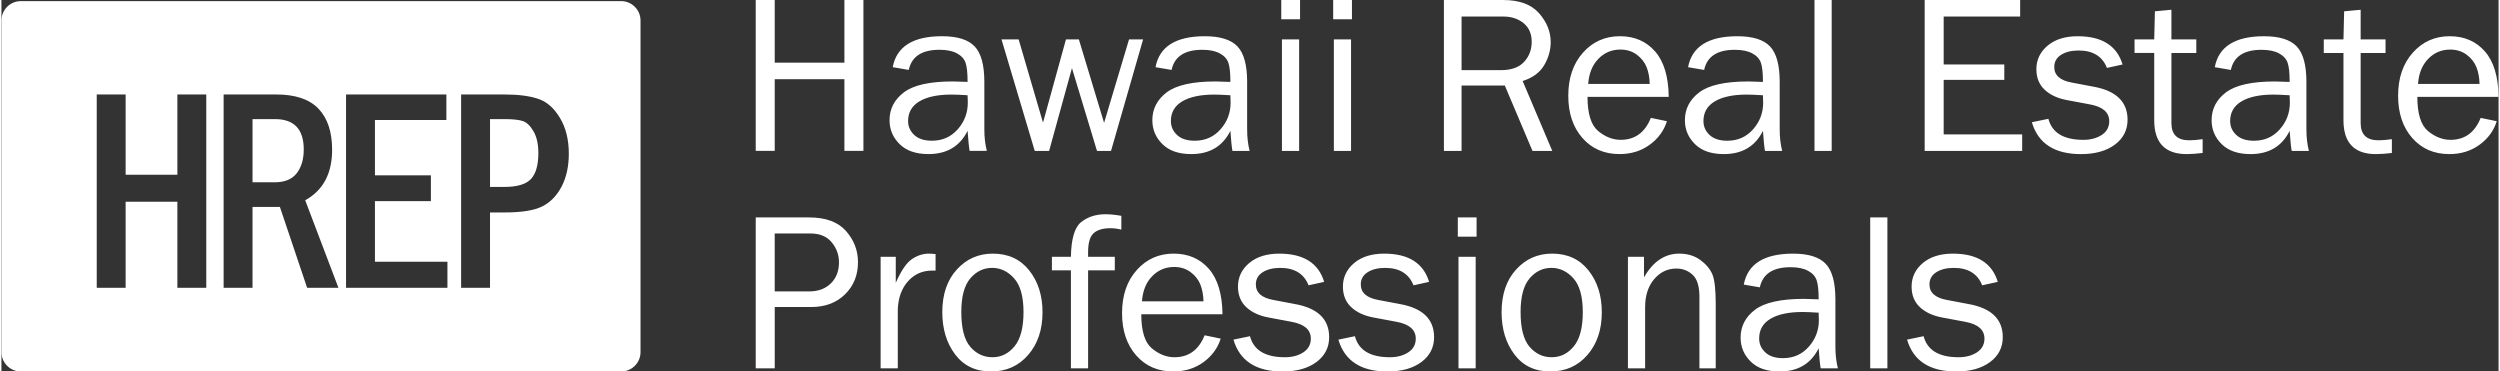
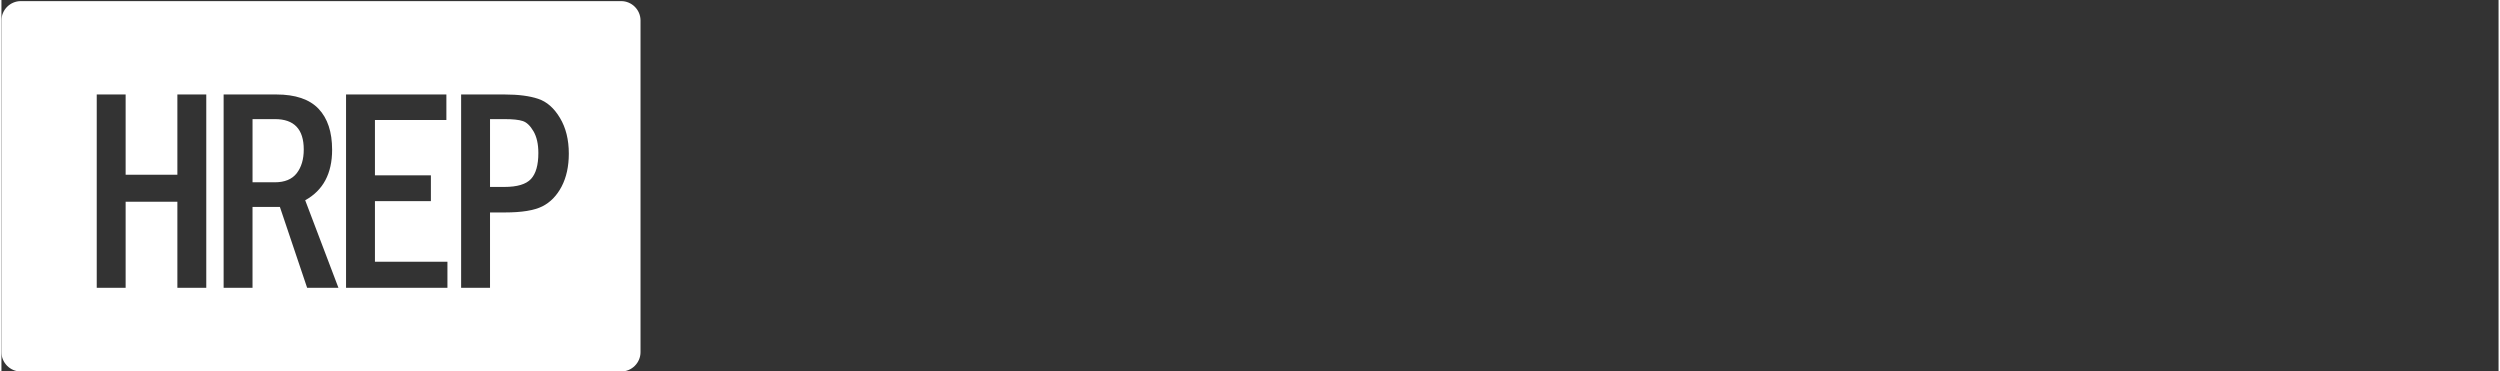
<svg xmlns="http://www.w3.org/2000/svg" xml:space="preserve" width="3.035in" height="0.451in" version="1.1" style="shape-rendering:geometricPrecision; text-rendering:geometricPrecision; image-rendering:optimizeQuality; fill-rule:evenodd; clip-rule:evenodd" viewBox="0 0 2480.11 368.97">
  <rect x="0" y="0" width="2480.11" height="368.97" fill="#333333" stroke="none" />
  <defs>
    <style type="text/css">
   
    .fil1 {fill:white}
    .fil0 {fill:white;fill-rule:nonzero}
   
  </style>
  </defs>
  <g id="Camada_x0020_1">
    <g id="_1459966125632">
      <g>
-         <path class="fil0" d="M856.1 149.87l-18.88 0 0 -71.23 -69.21 0 0 71.23 -18.87 0 0 -149.87 18.87 0 0 62.24 69.21 0 0 -62.24 18.88 0 0 149.87zm122.57 0l-17.08 0c-0.67,-3.52 -1.35,-10.19 -2.02,-19.96 -7.6,15.39 -20.56,23.11 -38.87,23.11 -12.43,0 -21.98,-3.3 -28.65,-9.89 -6.67,-6.59 -10,-14.53 -10,-23.74 0,-11.24 4.76,-20.45 14.27,-27.68 9.51,-7.19 25.69,-10.82 48.53,-10.82 3.07,0 7.98,0.15 14.72,0.45 0,-8.76 -0.68,-15.13 -2.02,-19.02 -1.35,-3.9 -4.23,-7.04 -8.61,-9.36 -4.38,-2.36 -10.15,-3.52 -17.3,-3.52 -17.49,0 -27.64,6.67 -30.48,20l-15.96 -2.73c3.86,-20.48 20.19,-30.74 48.91,-30.74 15.28,0 26.1,3.37 32.51,10.15 6.4,6.78 9.58,18.5 9.58,35.16l0 47.11c0,7.83 0.82,14.98 2.47,21.5zm-19.1 -55.27c-7.04,-0.45 -12.36,-0.68 -16.03,-0.68 -13.63,0 -24.19,2.25 -31.76,6.7 -7.53,4.49 -11.31,11.01 -11.31,19.59 0,5.39 2.02,10.04 6.1,13.82 4.04,3.82 9.93,5.73 17.56,5.73 10.41,0 18.95,-3.78 25.61,-11.31 6.71,-7.56 10.04,-16.4 10.04,-26.59 0,-2.06 -0.07,-4.49 -0.22,-7.27zm174.32 -55.5l-31.87 110.78 -13.93 0 -24.87 -82.24 -22.69 82.24 -14.27 0 -33.03 -110.78 17.04 0 24.19 82.69 22.81 -82.69 12.81 0 25.05 82.91 24.79 -82.91 13.97 0zm105.79 110.78l-17.08 0c-0.67,-3.52 -1.35,-10.19 -2.02,-19.96 -7.6,15.39 -20.56,23.11 -38.87,23.11 -12.43,0 -21.98,-3.3 -28.65,-9.89 -6.67,-6.59 -10,-14.53 -10,-23.74 0,-11.24 4.76,-20.45 14.27,-27.68 9.51,-7.19 25.69,-10.82 48.53,-10.82 3.07,0 7.98,0.15 14.72,0.45 0,-8.76 -0.68,-15.13 -2.02,-19.02 -1.35,-3.9 -4.23,-7.04 -8.61,-9.36 -4.38,-2.36 -10.15,-3.52 -17.3,-3.52 -17.49,0 -27.64,6.67 -30.48,20l-15.96 -2.73c3.86,-20.48 20.19,-30.74 48.91,-30.74 15.28,0 26.1,3.37 32.51,10.15 6.4,6.78 9.58,18.5 9.58,35.16l0 47.11c0,7.83 0.82,14.98 2.47,21.5zm-19.1 -55.27c-7.04,-0.45 -12.36,-0.68 -16.03,-0.68 -13.63,0 -24.19,2.25 -31.76,6.7 -7.53,4.49 -11.31,11.01 -11.31,19.59 0,5.39 2.02,10.04 6.1,13.82 4.04,3.82 9.93,5.73 17.56,5.73 10.41,0 18.95,-3.78 25.61,-11.31 6.71,-7.56 10.04,-16.4 10.04,-26.59 0,-2.06 -0.07,-4.49 -0.22,-7.27zm69.17 -94.6l0 19.1 -18.65 0 0 -19.1 18.65 0zm-0.9 39.1l0 110.78 -17.08 0 0 -110.78 17.08 0zm52.46 -39.1l0 19.1 -18.65 0 0 -19.1 18.65 0zm-0.9 39.1l0 110.78 -17.08 0 0 -110.78 17.08 0zm199.87 110.78l-19.66 0 -27.49 -64.94 -42.95 0 0 64.94 -17.53 0 0 -149.87 58.94 0c15.99,0 27.86,4.38 35.54,13.11 7.71,8.76 11.57,18.31 11.57,28.68 0,7.98 -2.17,15.66 -6.48,22.96 -4.31,7.3 -11.42,12.55 -21.38,15.69l29.43 69.43zm-90.1 -80.22l39.02 0c10.3,0 17.98,-2.73 23.03,-8.16 5.06,-5.47 7.6,-12.14 7.6,-20.04 0,-7.94 -2.7,-14.08 -8.05,-18.46 -5.36,-4.38 -12.1,-6.59 -20.26,-6.59l-41.34 0 0 53.25zm188 47.41l15.95 3.29c-2.92,9.44 -8.65,17.23 -17.11,23.41 -8.5,6.18 -18.5,9.25 -30,9.25 -15.17,0 -27.41,-5.32 -36.81,-15.99 -9.36,-10.67 -14.04,-24.64 -14.04,-41.94 0,-17.64 4.87,-31.94 14.6,-42.81 9.74,-10.9 21.95,-16.33 36.66,-16.33 14.45,0 26.14,5.02 34.94,15.09 8.8,10.04 13.33,25.09 13.56,45.13l-80.66 0c0,16.74 3.52,28.05 10.56,33.93 7.08,5.84 14.53,8.76 22.39,8.76 14.16,0 24.15,-7.27 29.96,-21.8zm-1.13 -33.7c-0.15,-6.25 -1.16,-11.8 -3.07,-16.63 -1.91,-4.87 -5.17,-8.99 -9.7,-12.4 -4.57,-3.41 -10.04,-5.13 -16.4,-5.13 -8.61,0 -15.88,3.07 -21.87,9.25 -5.99,6.18 -9.32,14.46 -10.07,24.9l61.12 0zm131.56 66.51l-17.08 0c-0.67,-3.52 -1.35,-10.19 -2.02,-19.96 -7.6,15.39 -20.56,23.11 -38.87,23.11 -12.43,0 -21.98,-3.3 -28.65,-9.89 -6.67,-6.59 -10,-14.53 -10,-23.74 0,-11.24 4.76,-20.45 14.27,-27.68 9.51,-7.19 25.69,-10.82 48.53,-10.82 3.07,0 7.98,0.15 14.72,0.45 0,-8.76 -0.68,-15.13 -2.02,-19.02 -1.35,-3.9 -4.23,-7.04 -8.61,-9.36 -4.38,-2.36 -10.15,-3.52 -17.3,-3.52 -17.49,0 -27.64,6.67 -30.48,20l-15.96 -2.73c3.86,-20.48 20.19,-30.74 48.91,-30.74 15.28,0 26.1,3.37 32.51,10.15 6.4,6.78 9.58,18.5 9.58,35.16l0 47.11c0,7.83 0.82,14.98 2.47,21.5zm-19.1 -55.27c-7.04,-0.45 -12.36,-0.68 -16.03,-0.68 -13.63,0 -24.19,2.25 -31.76,6.7 -7.53,4.49 -11.31,11.01 -11.31,19.59 0,5.39 2.02,10.04 6.1,13.82 4.04,3.82 9.93,5.73 17.56,5.73 10.41,0 18.95,-3.78 25.61,-11.31 6.71,-7.56 10.04,-16.4 10.04,-26.59 0,-2.06 -0.07,-4.49 -0.22,-7.27zm68.27 55.27l-17.08 0 0 -149.87 17.08 0 0 149.87zm189.19 -16.4l0 16.4 -96.84 0 0 -149.87 94.82 0 0 16.4 -75.95 0 0 47.64 60.22 0 0 15.28 -60.22 0 0 54.15 77.97 0zm9.62 -12.09l16.4 -3.41c3.67,13.93 15.24,20.9 34.72,20.9 7.19,0 13.26,-1.61 18.24,-4.83 4.98,-3.26 7.49,-7.79 7.49,-13.67 0,-8.76 -6.33,-14.31 -18.95,-16.66l-23.41 -4.38c-9.14,-1.76 -16.44,-5.17 -21.87,-10.3 -5.43,-5.13 -8.13,-11.91 -8.13,-20.33 0,-9.29 3.71,-17.08 11.08,-23.33 7.42,-6.25 17.38,-9.4 29.92,-9.4 24.08,0 38.95,9.36 44.6,28.05l-15.5 3.41c-4.57,-11.53 -13.97,-17.3 -28.16,-17.3 -7.08,0 -12.88,1.43 -17.41,4.31 -4.53,2.88 -6.78,6.93 -6.78,12.09 0,8.2 5.77,13.33 17.27,15.43l21.57 4.08c22.66,4.08 33.97,15.05 33.97,32.88 0,10.19 -4.2,18.43 -12.62,24.72 -8.43,6.25 -19.66,9.4 -33.63,9.4 -26.29,0 -42.58,-10.56 -48.8,-31.64zm169.61 16.81l0 13.71c-6.1,0.75 -11.38,1.12 -15.84,1.12 -21.5,0 -32.24,-11.2 -32.24,-33.63l0 -66.81 -19.55 0 0 -13.48 19.55 0 0.67 -27.9 16.4 -1.53 0 29.43 24.72 0 0 13.48 -24.72 0 0 69.62c0,11.42 5.88,17.11 17.68,17.11 3.93,0 8.39,-0.38 13.33,-1.12zm105.53 11.68l-17.08 0c-0.67,-3.52 -1.35,-10.19 -2.02,-19.96 -7.6,15.39 -20.56,23.11 -38.87,23.11 -12.43,0 -21.98,-3.3 -28.65,-9.89 -6.67,-6.59 -10,-14.53 -10,-23.74 0,-11.24 4.76,-20.45 14.27,-27.68 9.51,-7.19 25.69,-10.82 48.53,-10.82 3.07,0 7.98,0.15 14.72,0.45 0,-8.76 -0.68,-15.13 -2.02,-19.02 -1.35,-3.9 -4.23,-7.04 -8.61,-9.36 -4.38,-2.36 -10.15,-3.52 -17.3,-3.52 -17.49,0 -27.64,6.67 -30.48,20l-15.96 -2.73c3.86,-20.48 20.19,-30.74 48.91,-30.74 15.28,0 26.1,3.37 32.51,10.15 6.4,6.78 9.58,18.5 9.58,35.16l0 47.11c0,7.83 0.82,14.98 2.47,21.5zm-19.1 -55.27c-7.04,-0.45 -12.36,-0.68 -16.03,-0.68 -13.63,0 -24.19,2.25 -31.76,6.7 -7.53,4.49 -11.31,11.01 -11.31,19.59 0,5.39 2.02,10.04 6.1,13.82 4.04,3.82 9.93,5.73 17.56,5.73 10.41,0 18.95,-3.78 25.61,-11.31 6.71,-7.56 10.04,-16.4 10.04,-26.59 0,-2.06 -0.07,-4.49 -0.22,-7.27zm101.52 43.59l0 13.71c-6.1,0.75 -11.38,1.12 -15.84,1.12 -21.5,0 -32.24,-11.2 -32.24,-33.63l0 -66.81 -19.55 0 0 -13.48 19.55 0 0.67 -27.9 16.4 -1.53 0 29.43 24.72 0 0 13.48 -24.72 0 0 69.62c0,11.42 5.88,17.11 17.68,17.11 3.93,0 8.39,-0.38 13.33,-1.12zm88.2 -21.12l15.95 3.29c-2.92,9.44 -8.65,17.23 -17.11,23.41 -8.5,6.18 -18.5,9.25 -30,9.25 -15.17,0 -27.41,-5.32 -36.81,-15.99 -9.36,-10.67 -14.04,-24.64 -14.04,-41.94 0,-17.64 4.87,-31.94 14.6,-42.81 9.74,-10.9 21.95,-16.33 36.66,-16.33 14.45,0 26.14,5.02 34.94,15.09 8.8,10.04 13.33,25.09 13.56,45.13l-80.66 0c0,16.74 3.52,28.05 10.56,33.93 7.08,5.84 14.53,8.76 22.39,8.76 14.16,0 24.15,-7.27 29.96,-21.8zm-1.13 -33.7c-0.15,-6.25 -1.16,-11.8 -3.07,-16.63 -1.91,-4.87 -5.17,-8.99 -9.7,-12.4 -4.57,-3.41 -10.04,-5.13 -16.4,-5.13 -8.61,0 -15.88,3.07 -21.87,9.25 -5.99,6.18 -9.32,14.46 -10.07,24.9l61.12 0z" />
-         <path class="fil0" d="M768.02 365.82l-18.87 0 0 -149.87 53.03 0c16.59,0 28.8,4.53 36.7,13.56 7.9,9.03 11.83,19.32 11.83,30.86 0,12.88 -4.27,23.52 -12.85,31.94 -8.57,8.43 -19.77,12.62 -33.63,12.62l-36.21 0 0 60.89zm0 -76.4l34.38 0c8.84,0 15.95,-2.66 21.34,-7.94 5.39,-5.28 8.09,-12.25 8.09,-20.94 0,-7.41 -2.39,-14.08 -7.23,-19.88 -4.79,-5.84 -11.8,-8.76 -20.9,-8.76l-35.69 0 0 57.52zm122.24 76.4l-17.08 0 0 -110.78 15.05 0 0 25.84c5.36,-12.13 10.75,-20 16.14,-23.59 5.39,-3.6 10.93,-5.39 16.59,-5.39 1.76,0 4.04,0.15 6.81,0.45l0 16.4 -3.52 0c-9.59,0 -17.53,3.52 -23.85,10.6 -6.33,7.08 -9.7,16.36 -10.15,27.86l0 58.61zm92.57 3.15c-15.21,0 -27.08,-5.66 -35.61,-16.93 -8.5,-11.27 -12.77,-25.28 -12.77,-41.98 0,-17.67 4.79,-31.79 14.38,-42.32 9.59,-10.56 21.5,-15.84 35.77,-15.84 15.32,0 27.34,5.54 36.17,16.66 8.8,11.08 13.22,24.94 13.22,41.61 0,17.27 -4.76,31.42 -14.27,42.36 -9.51,10.97 -21.8,16.44 -36.89,16.44zm1.35 -14.16c8.76,0 16.1,-3.63 22.06,-10.9 5.92,-7.27 8.87,-18.57 8.87,-33.93 0,-15.39 -3.11,-26.59 -9.32,-33.52 -6.22,-6.93 -13.52,-10.41 -21.83,-10.41 -8.58,0 -15.8,3.52 -21.76,10.52 -5.92,7 -8.87,18.12 -8.87,33.29 0,16.1 2.96,27.6 8.87,34.53 5.96,6.93 13.26,10.41 21.99,10.41zm121.6 -99.77l0 13.48 -26.52 0 0 97.29 -17.08 0 0 -97.29 -18.87 0 0 -13.48 18.87 0c0.3,-17.86 3.71,-29.36 10.26,-34.53 6.55,-5.13 14.57,-7.72 24,-7.72 4.65,0 9.93,0.52 15.84,1.57l0 13.71c-3.75,-0.94 -7.34,-1.42 -10.71,-1.42 -7.6,0 -13.22,1.65 -16.85,4.98 -3.63,3.33 -5.47,9.58 -5.47,18.84l0 4.57 26.52 0zm89.21 77.97l15.95 3.29c-2.92,9.44 -8.65,17.23 -17.11,23.41 -8.5,6.18 -18.5,9.25 -30,9.25 -15.17,0 -27.41,-5.32 -36.81,-15.99 -9.36,-10.67 -14.04,-24.64 -14.04,-41.94 0,-17.64 4.87,-31.94 14.6,-42.81 9.74,-10.9 21.95,-16.33 36.66,-16.33 14.45,0 26.14,5.02 34.94,15.09 8.8,10.04 13.33,25.09 13.56,45.13l-80.66 0c0,16.74 3.52,28.05 10.56,33.93 7.08,5.84 14.53,8.76 22.39,8.76 14.16,0 24.15,-7.27 29.96,-21.8zm-1.13 -33.7c-0.15,-6.25 -1.16,-11.8 -3.07,-16.63 -1.91,-4.87 -5.17,-8.99 -9.7,-12.4 -4.57,-3.41 -10.04,-5.13 -16.4,-5.13 -8.61,0 -15.88,3.07 -21.87,9.25 -5.99,6.18 -9.32,14.46 -10.07,24.9l61.12 0zm29.77 38.01l16.4 -3.41c3.67,13.93 15.24,20.9 34.72,20.9 7.19,0 13.26,-1.61 18.24,-4.83 4.98,-3.26 7.49,-7.79 7.49,-13.67 0,-8.76 -6.33,-14.31 -18.95,-16.66l-23.41 -4.38c-9.14,-1.76 -16.44,-5.17 -21.87,-10.3 -5.43,-5.13 -8.13,-11.91 -8.13,-20.33 0,-9.29 3.71,-17.08 11.08,-23.33 7.42,-6.25 17.38,-9.4 29.92,-9.4 24.08,0 38.95,9.36 44.6,28.05l-15.5 3.41c-4.57,-11.53 -13.97,-17.3 -28.16,-17.3 -7.08,0 -12.88,1.43 -17.41,4.31 -4.53,2.88 -6.78,6.93 -6.78,12.09 0,8.2 5.77,13.33 17.27,15.43l21.57 4.08c22.66,4.08 33.97,15.05 33.97,32.88 0,10.19 -4.2,18.43 -12.62,24.72 -8.43,6.25 -19.66,9.4 -33.63,9.4 -26.29,0 -42.58,-10.56 -48.8,-31.64zm104.22 0l16.4 -3.41c3.67,13.93 15.24,20.9 34.72,20.9 7.19,0 13.26,-1.61 18.24,-4.83 4.98,-3.26 7.49,-7.79 7.49,-13.67 0,-8.76 -6.33,-14.31 -18.95,-16.66l-23.41 -4.38c-9.14,-1.76 -16.44,-5.17 -21.87,-10.3 -5.43,-5.13 -8.13,-11.91 -8.13,-20.33 0,-9.29 3.71,-17.08 11.08,-23.33 7.42,-6.25 17.38,-9.4 29.92,-9.4 24.08,0 38.95,9.36 44.6,28.05l-15.5 3.41c-4.57,-11.53 -13.97,-17.3 -28.16,-17.3 -7.08,0 -12.88,1.43 -17.41,4.31 -4.53,2.88 -6.78,6.93 -6.78,12.09 0,8.2 5.77,13.33 17.27,15.43l21.57 4.08c22.66,4.08 33.97,15.05 33.97,32.88 0,10.19 -4.2,18.43 -12.62,24.72 -8.43,6.25 -19.66,9.4 -33.63,9.4 -26.29,0 -42.58,-10.56 -48.8,-31.64zm137.25 -121.37l0 19.1 -18.65 0 0 -19.1 18.65 0zm-0.9 39.1l0 110.78 -17.08 0 0 -110.78 17.08 0zm74.11 113.92c-15.21,0 -27.08,-5.66 -35.61,-16.93 -8.5,-11.27 -12.77,-25.28 -12.77,-41.98 0,-17.67 4.79,-31.79 14.38,-42.32 9.59,-10.56 21.5,-15.84 35.77,-15.84 15.32,0 27.34,5.54 36.17,16.66 8.8,11.08 13.22,24.94 13.22,41.61 0,17.27 -4.76,31.42 -14.27,42.36 -9.51,10.97 -21.8,16.44 -36.89,16.44zm1.35 -14.16c8.76,0 16.1,-3.63 22.06,-10.9 5.92,-7.27 8.87,-18.57 8.87,-33.93 0,-15.39 -3.11,-26.59 -9.32,-33.52 -6.22,-6.93 -13.52,-10.41 -21.83,-10.41 -8.58,0 -15.8,3.52 -21.76,10.52 -5.92,7 -8.87,18.12 -8.87,33.29 0,16.1 2.96,27.6 8.87,34.53 5.96,6.93 13.26,10.41 21.99,10.41zm162.94 11.01l-16.18 0 0 -71.23c0,-10.22 -2.25,-17.45 -6.7,-21.61 -4.46,-4.16 -9.85,-6.25 -16.22,-6.25 -8.76,0 -16.1,3.52 -22.06,10.56 -5.96,7 -8.95,16.29 -8.95,27.79l0 60.74 -17.08 0 0 -110.78 15.96 0 0 20.45c8.99,-15.73 20.63,-23.59 34.94,-23.59 8.28,0 15.32,2.13 21.12,6.4 5.8,4.31 9.77,9.1 11.95,14.46 2.14,5.32 3.22,14.98 3.22,28.95l0 64.11zm121.34 0l-17.08 0c-0.67,-3.52 -1.35,-10.19 -2.02,-19.96 -7.6,15.39 -20.56,23.11 -38.87,23.11 -12.43,0 -21.98,-3.3 -28.65,-9.89 -6.67,-6.59 -10,-14.53 -10,-23.74 0,-11.24 4.76,-20.45 14.27,-27.68 9.51,-7.19 25.69,-10.82 48.53,-10.82 3.07,0 7.98,0.15 14.72,0.45 0,-8.76 -0.68,-15.13 -2.02,-19.02 -1.35,-3.9 -4.23,-7.04 -8.61,-9.36 -4.38,-2.36 -10.15,-3.52 -17.3,-3.52 -17.49,0 -27.64,6.67 -30.48,20l-15.96 -2.73c3.86,-20.48 20.19,-30.74 48.91,-30.74 15.28,0 26.1,3.37 32.51,10.15 6.4,6.78 9.58,18.5 9.58,35.16l0 47.11c0,7.83 0.82,14.98 2.47,21.5zm-19.1 -55.27c-7.04,-0.45 -12.36,-0.68 -16.03,-0.68 -13.63,0 -24.19,2.25 -31.76,6.7 -7.53,4.49 -11.31,11.01 -11.31,19.59 0,5.39 2.02,10.04 6.1,13.82 4.04,3.82 9.93,5.73 17.56,5.73 10.41,0 18.95,-3.78 25.61,-11.31 6.71,-7.56 10.04,-16.4 10.04,-26.59 0,-2.06 -0.07,-4.49 -0.22,-7.27zm68.27 55.27l-17.08 0 0 -149.87 17.08 0 0 149.87zm19.55 -28.5l16.4 -3.41c3.67,13.93 15.24,20.9 34.72,20.9 7.19,0 13.26,-1.61 18.24,-4.83 4.98,-3.26 7.49,-7.79 7.49,-13.67 0,-8.76 -6.33,-14.31 -18.95,-16.66l-23.41 -4.38c-9.14,-1.76 -16.44,-5.17 -21.87,-10.3 -5.43,-5.13 -8.13,-11.91 -8.13,-20.33 0,-9.29 3.71,-17.08 11.08,-23.33 7.42,-6.25 17.38,-9.4 29.92,-9.4 24.08,0 38.95,9.36 44.6,28.05l-15.5 3.41c-4.57,-11.53 -13.97,-17.3 -28.16,-17.3 -7.08,0 -12.88,1.43 -17.41,4.31 -4.53,2.88 -6.78,6.93 -6.78,12.09 0,8.2 5.77,13.33 17.27,15.43l21.57 4.08c22.66,4.08 33.97,15.05 33.97,32.88 0,10.19 -4.2,18.43 -12.62,24.72 -8.43,6.25 -19.66,9.4 -33.63,9.4 -26.29,0 -42.58,-10.56 -48.8,-31.64z" />
-       </g>
+         </g>
      <path class="fil1" d="M19.24 1.1l596.25 0c10.58,0 19.24,8.66 19.24,19.24l0 329.39c0,10.58 -8.66,19.24 -19.24,19.24l-596.25 0c-10.58,0 -19.24,-8.66 -19.24,-19.24l0 -329.39c0,-10.58 8.66,-19.24 19.24,-19.24zm75.4 92.73l28.7 0 0 79.73 51.39 0 0 -79.73 28.7 0 0 191.99 -28.7 0 0 -85.49 -51.39 0 0 85.49 -28.7 0 0 -191.99zm126.04 0l52.35 0c18.91,0 32.92,4.75 41.91,14.2 9,9.45 13.48,23.03 13.48,40.73 0,23.6 -8.92,40.3 -26.74,50.13l33.01 86.93 -31.09 0 -27.05 -80.31 -27.18 0 0 80.31 -28.7 0 0 -191.99zm28.7 24.47l0 62.75 22.13 0c9.87,0 17.13,-3.02 21.78,-9.02 4.65,-6.04 6.96,-13.86 6.96,-23.56 0,-20.1 -9.52,-30.17 -28.52,-30.17l-22.35 0zm92.87 -24.47l99.66 0 0 25.33 -70.96 0 0 54.98 55.57 0 0 25.62 -55.57 0 0 60.16 72 0 0 25.91 -100.7 0 0 -191.99zm114.3 0l43.05 0c13.74,0 24.92,1.44 33.48,4.32 8.56,2.83 15.79,9.16 21.65,19 5.87,9.78 8.78,21.59 8.78,35.41 0,12.66 -2.39,23.56 -7.13,32.67 -4.78,9.12 -11.17,15.69 -19.17,19.72 -8.05,4.03 -20.39,6.05 -37.05,6.05l-14.91 0 0 74.84 -28.7 0 0 -191.99zm28.7 24.47l0 67.36 14.26 0c12.74,0 21.52,-2.64 26.44,-7.92 4.87,-5.28 7.3,-13.86 7.3,-25.76 0,-8.88 -1.61,-16.07 -4.83,-21.59 -3.22,-5.52 -6.78,-8.92 -10.65,-10.17 -3.87,-1.3 -9.96,-1.92 -18.26,-1.92l-14.26 0z" />
    </g>
  </g>
</svg>